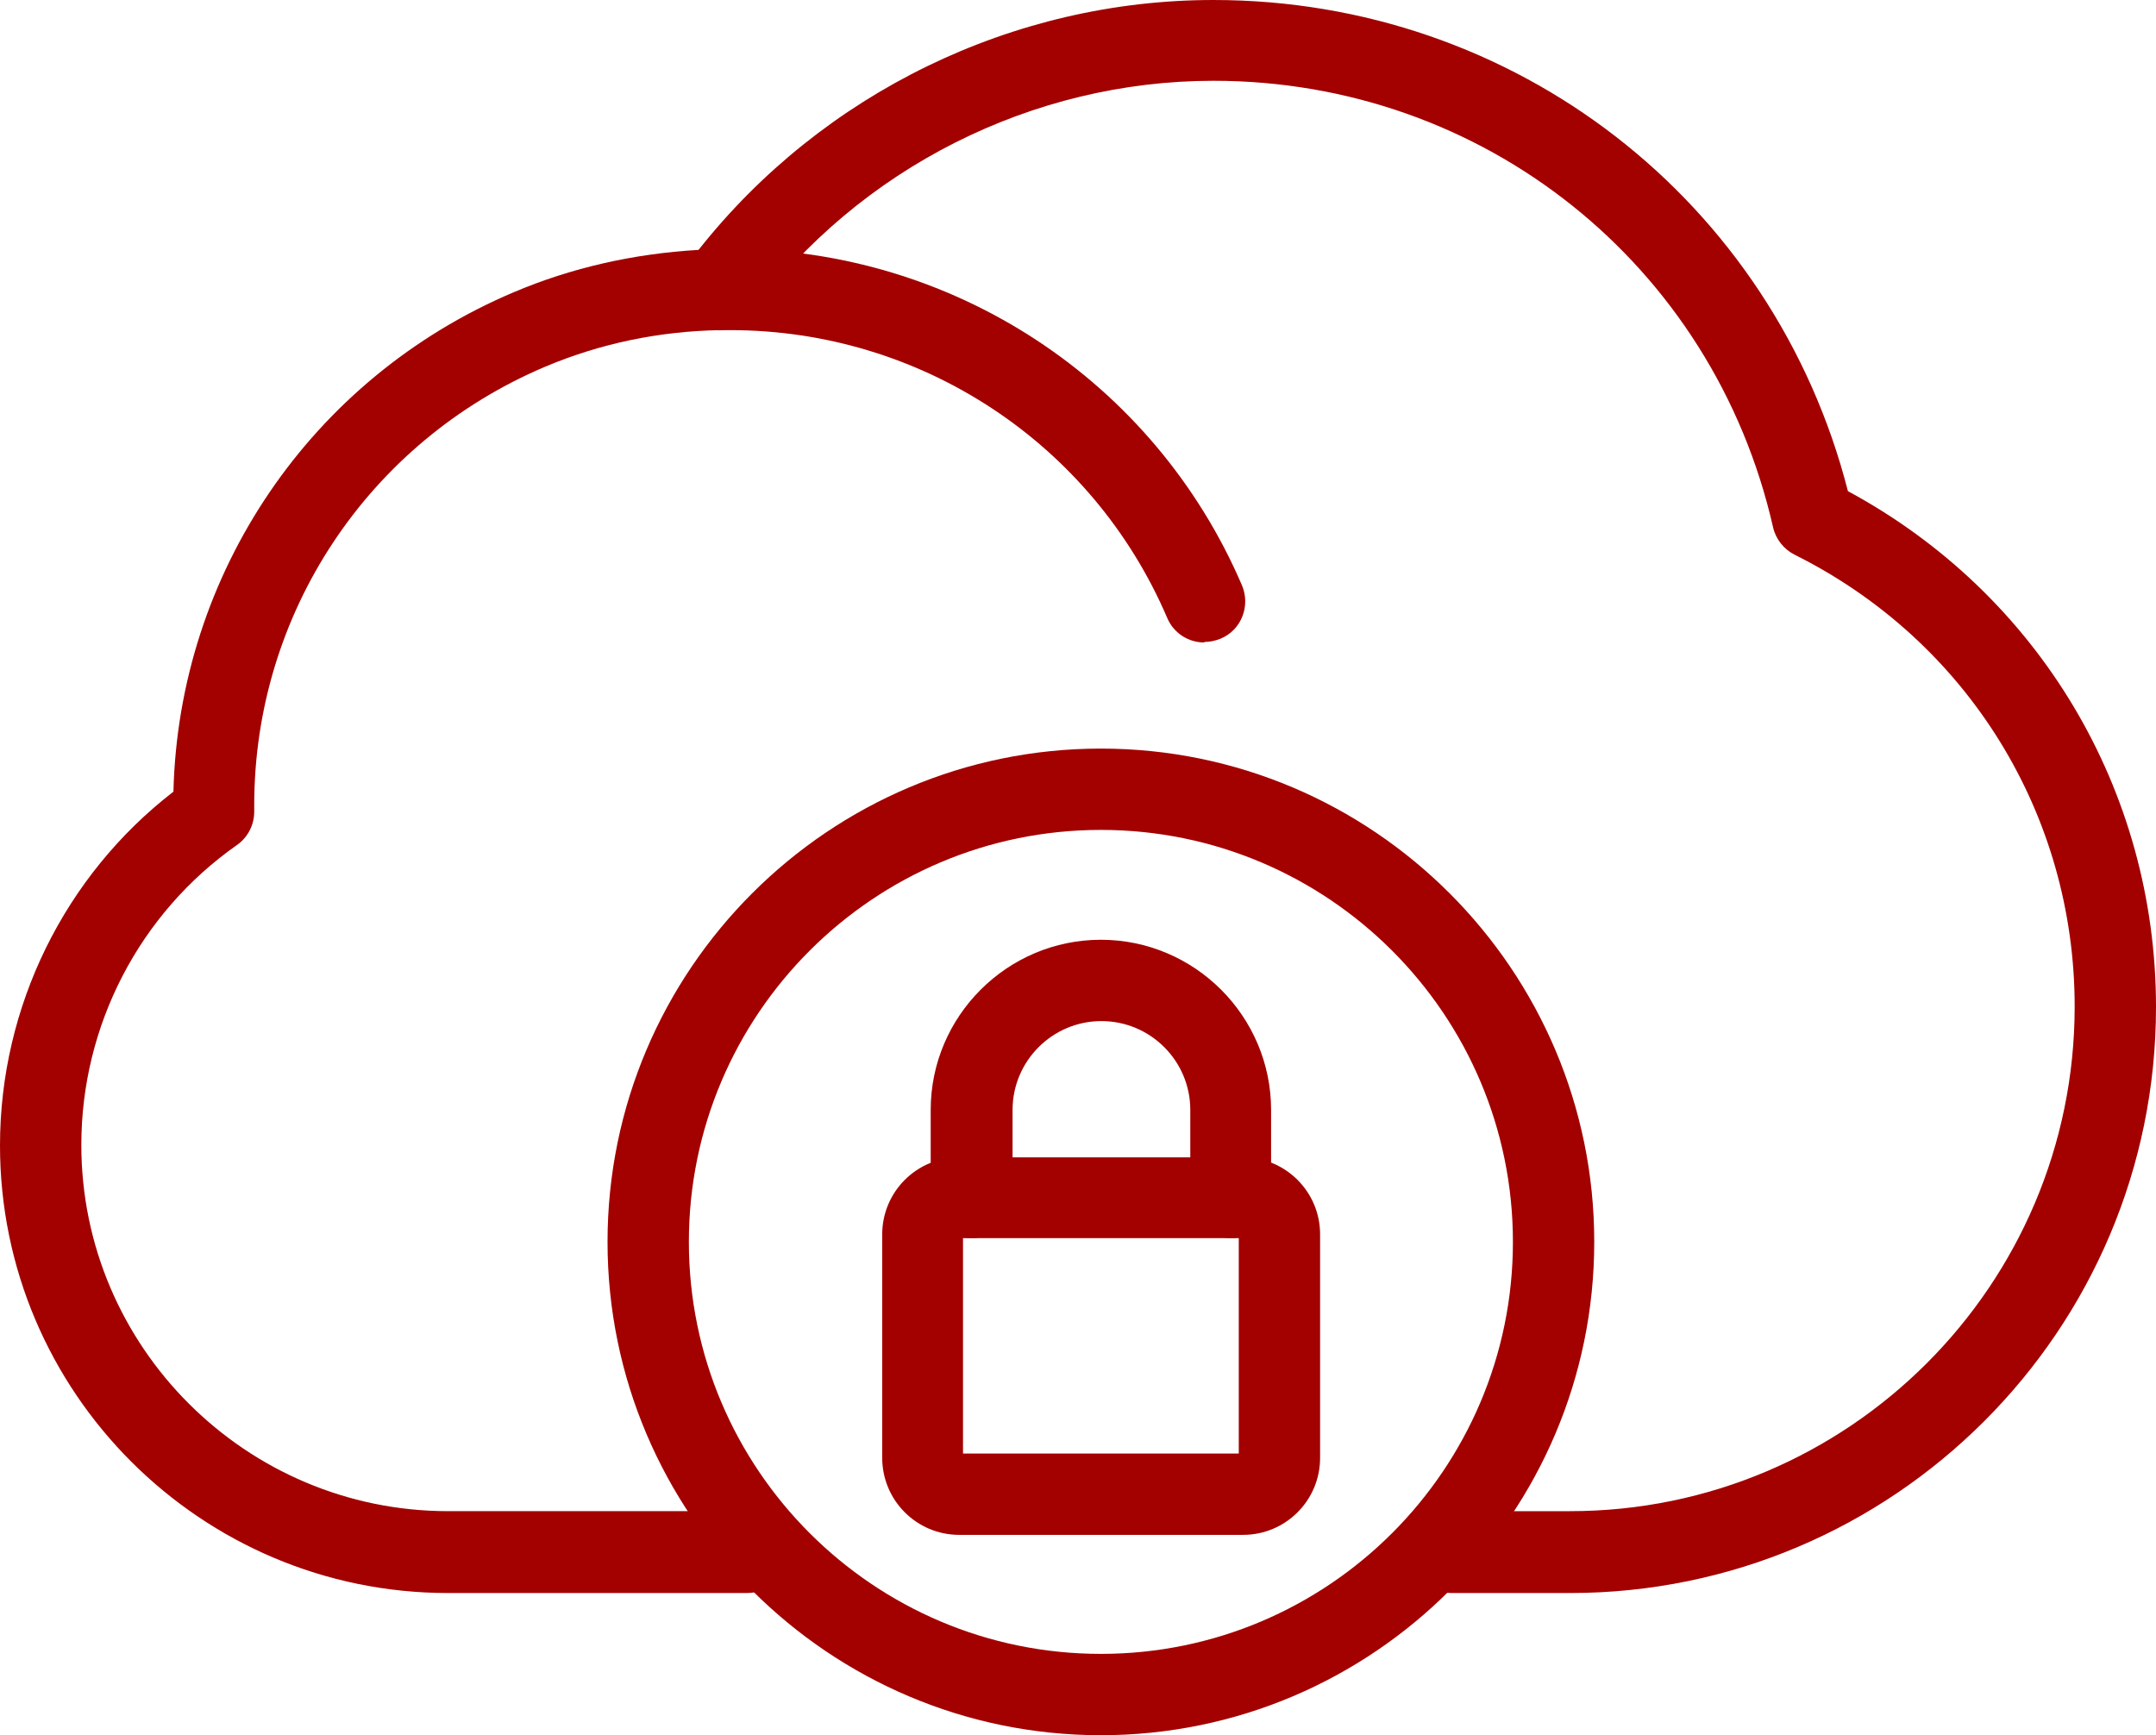
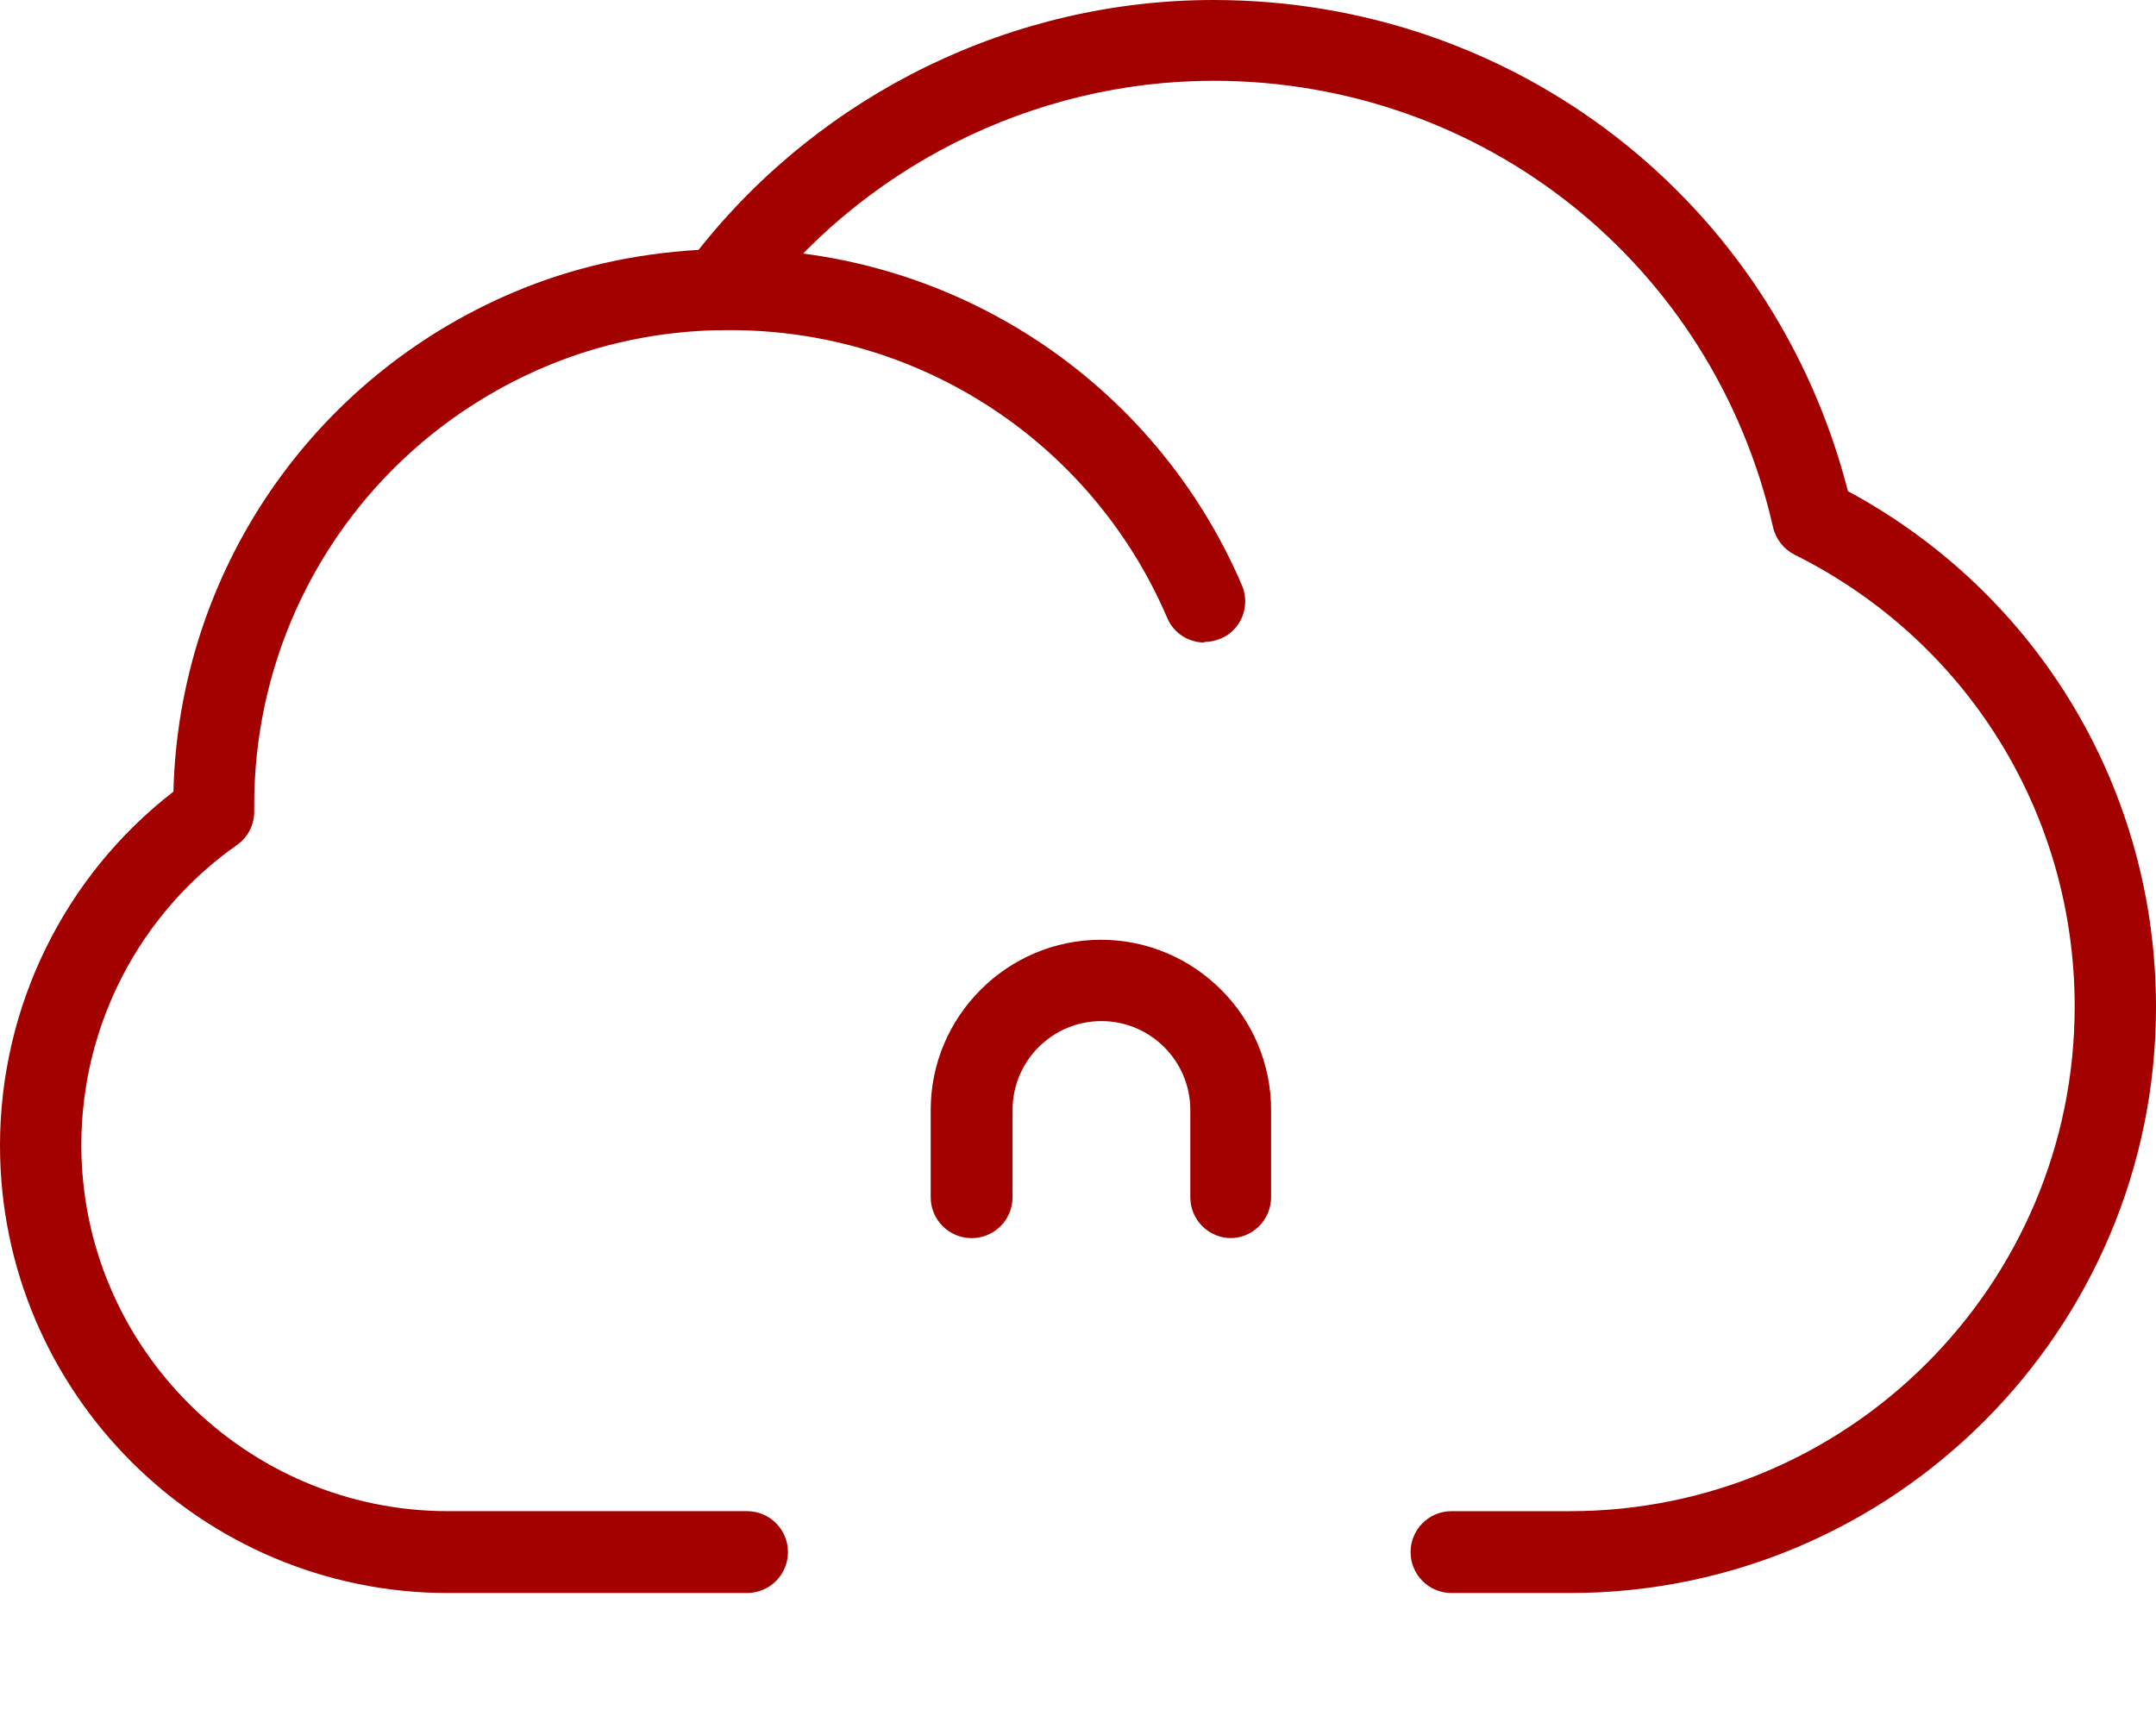
<svg xmlns="http://www.w3.org/2000/svg" id="Layer_2" data-name="Layer 2" viewBox="0 0 40.03 32.22">
  <defs>
    <style>
      .cls-1 {
        fill: #a30000;
        stroke-width: 0px;
      }
    </style>
  </defs>
  <g id="Layer_1-2" data-name="Layer 1">
    <g>
      <path class="cls-1" d="M22.36,11.93c-.29,0-.57-.17-.69-.46-1.39-3.24-4.57-5.34-8.11-5.34-.04,0-.08,0-.12,0-.41.04-.79-.25-.83-.67-.04-.41.25-.79.67-.83.1-.01.18-.01.28-.01,4.14,0,7.87,2.45,9.5,6.25.16.38-.01.83-.4.99-.1.04-.2.06-.3.06Z" />
      <path class="cls-1" d="M29.15,29.58h-2.2c-.42,0-.76-.34-.76-.76s.34-.76.76-.76h2.2c5.17,0,9.37-4.2,9.37-9.37,0-3.57-1.99-6.79-5.2-8.39-.2-.1-.35-.29-.4-.51-1.11-4.88-5.38-8.29-10.39-8.29-3.36,0-6.57,1.62-8.57,4.32-.14.19-.36.3-.59.31-1.14.02-2.23.25-3.25.68-3.28,1.39-5.4,4.58-5.4,8.14v.12c0,.25-.12.48-.32.62-1.81,1.27-2.89,3.35-2.89,5.57,0,3.75,3.06,6.8,6.81,6.8h5.55c.42,0,.76.34.76.76s-.34.76-.76.76h-5.55c-4.59,0-8.32-3.73-8.32-8.31,0-2.58,1.2-5.01,3.22-6.57.1-4.06,2.56-7.68,6.31-9.27,1.08-.46,2.24-.72,3.44-.79C15.27,1.73,18.81,0,22.53,0c5.6,0,10.4,3.73,11.78,9.12,3.54,1.91,5.72,5.55,5.72,9.58,0,6-4.88,10.88-10.88,10.88Z" />
      <g>
-         <path class="cls-1" d="M20.44,32.22c-5.05,0-9.16-4.11-9.16-9.16s4.11-9.16,9.16-9.16,9.16,4.11,9.16,9.16-4.11,9.16-9.16,9.16ZM20.44,15.41c-4.22,0-7.65,3.43-7.65,7.65s3.43,7.65,7.65,7.65,7.65-3.43,7.65-7.65-3.43-7.65-7.65-7.65Z" />
        <g id="lock">
-           <path class="cls-1" d="M23.08,28.5h-5.27c-.79,0-1.43-.64-1.43-1.43v-4.15c0-.79.64-1.43,1.43-1.43h5.27c.79,0,1.43.64,1.43,1.43v4.15c0,.79-.64,1.43-1.43,1.43ZM17.88,26.99h5.12v-4h-5.12v4Z" />
          <path class="cls-1" d="M22.86,22.99c-.42,0-.76-.34-.76-.76v-1.62c0-.91-.74-1.65-1.65-1.65s-1.65.74-1.65,1.65v1.62c0,.42-.34.76-.76.76s-.76-.34-.76-.76v-1.62c0-1.74,1.42-3.16,3.16-3.16s3.16,1.42,3.16,3.16v1.62c0,.42-.34.76-.76.76Z" />
        </g>
      </g>
    </g>
  </g>
</svg>